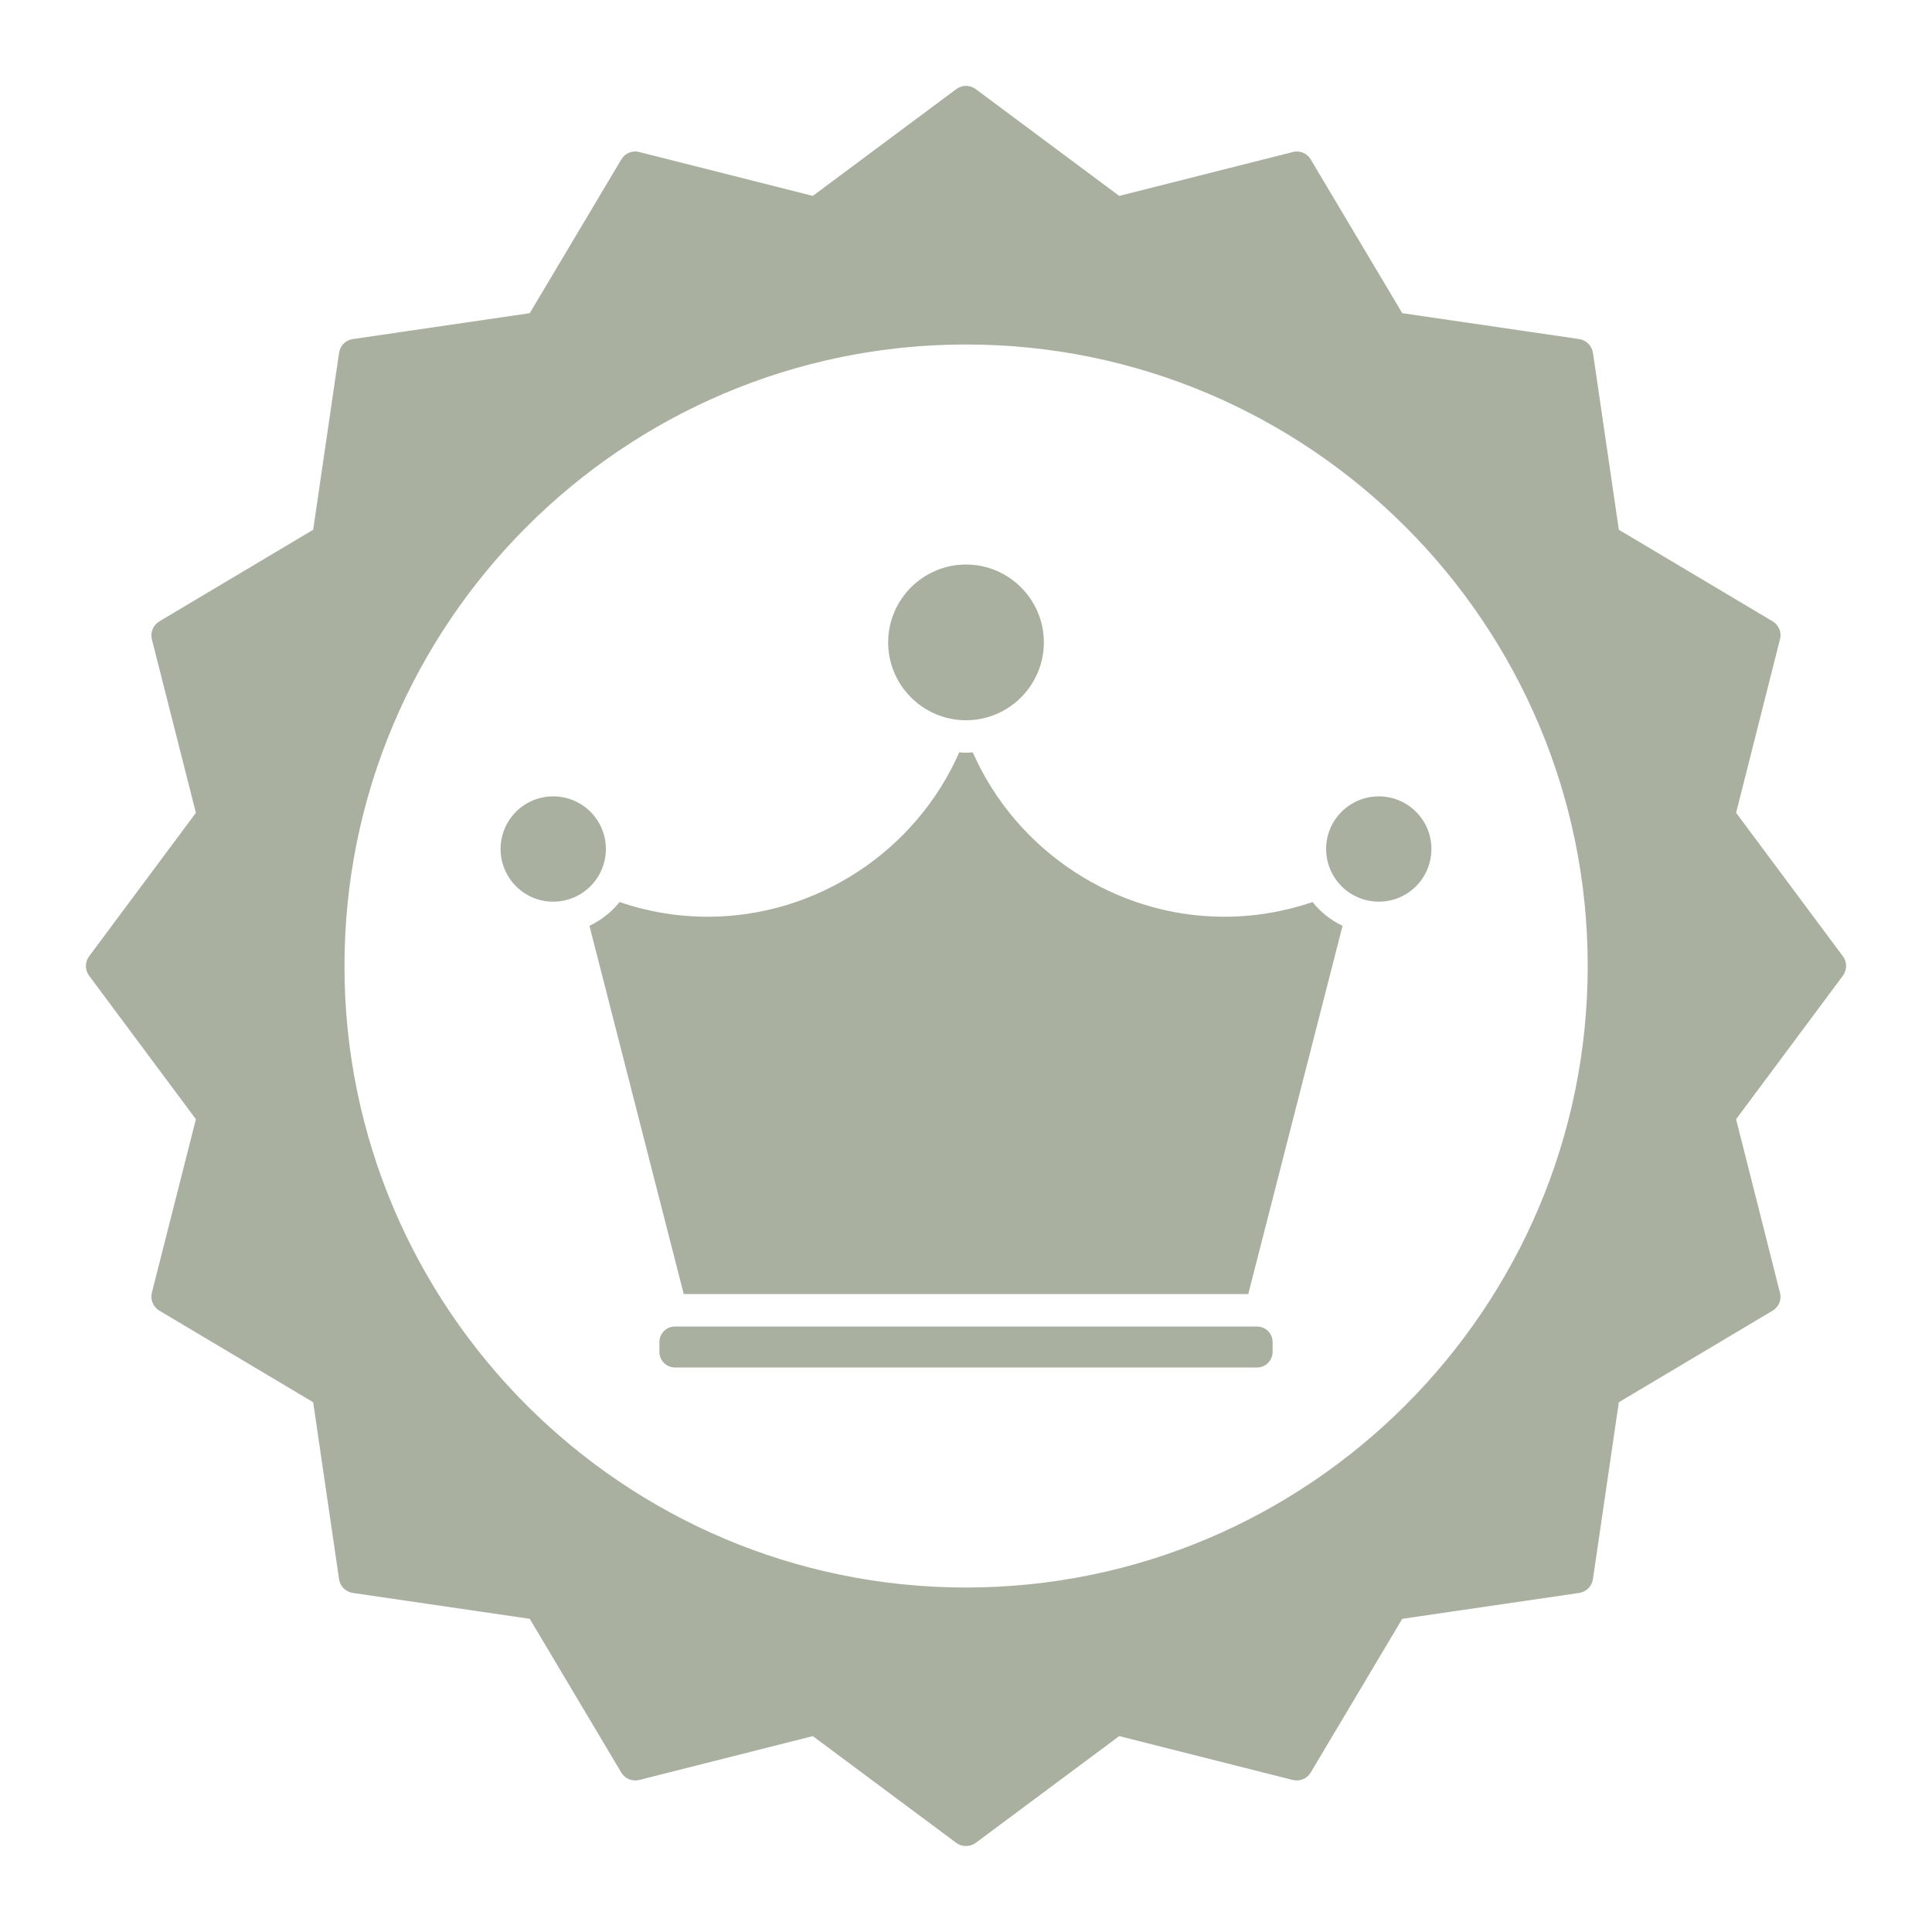
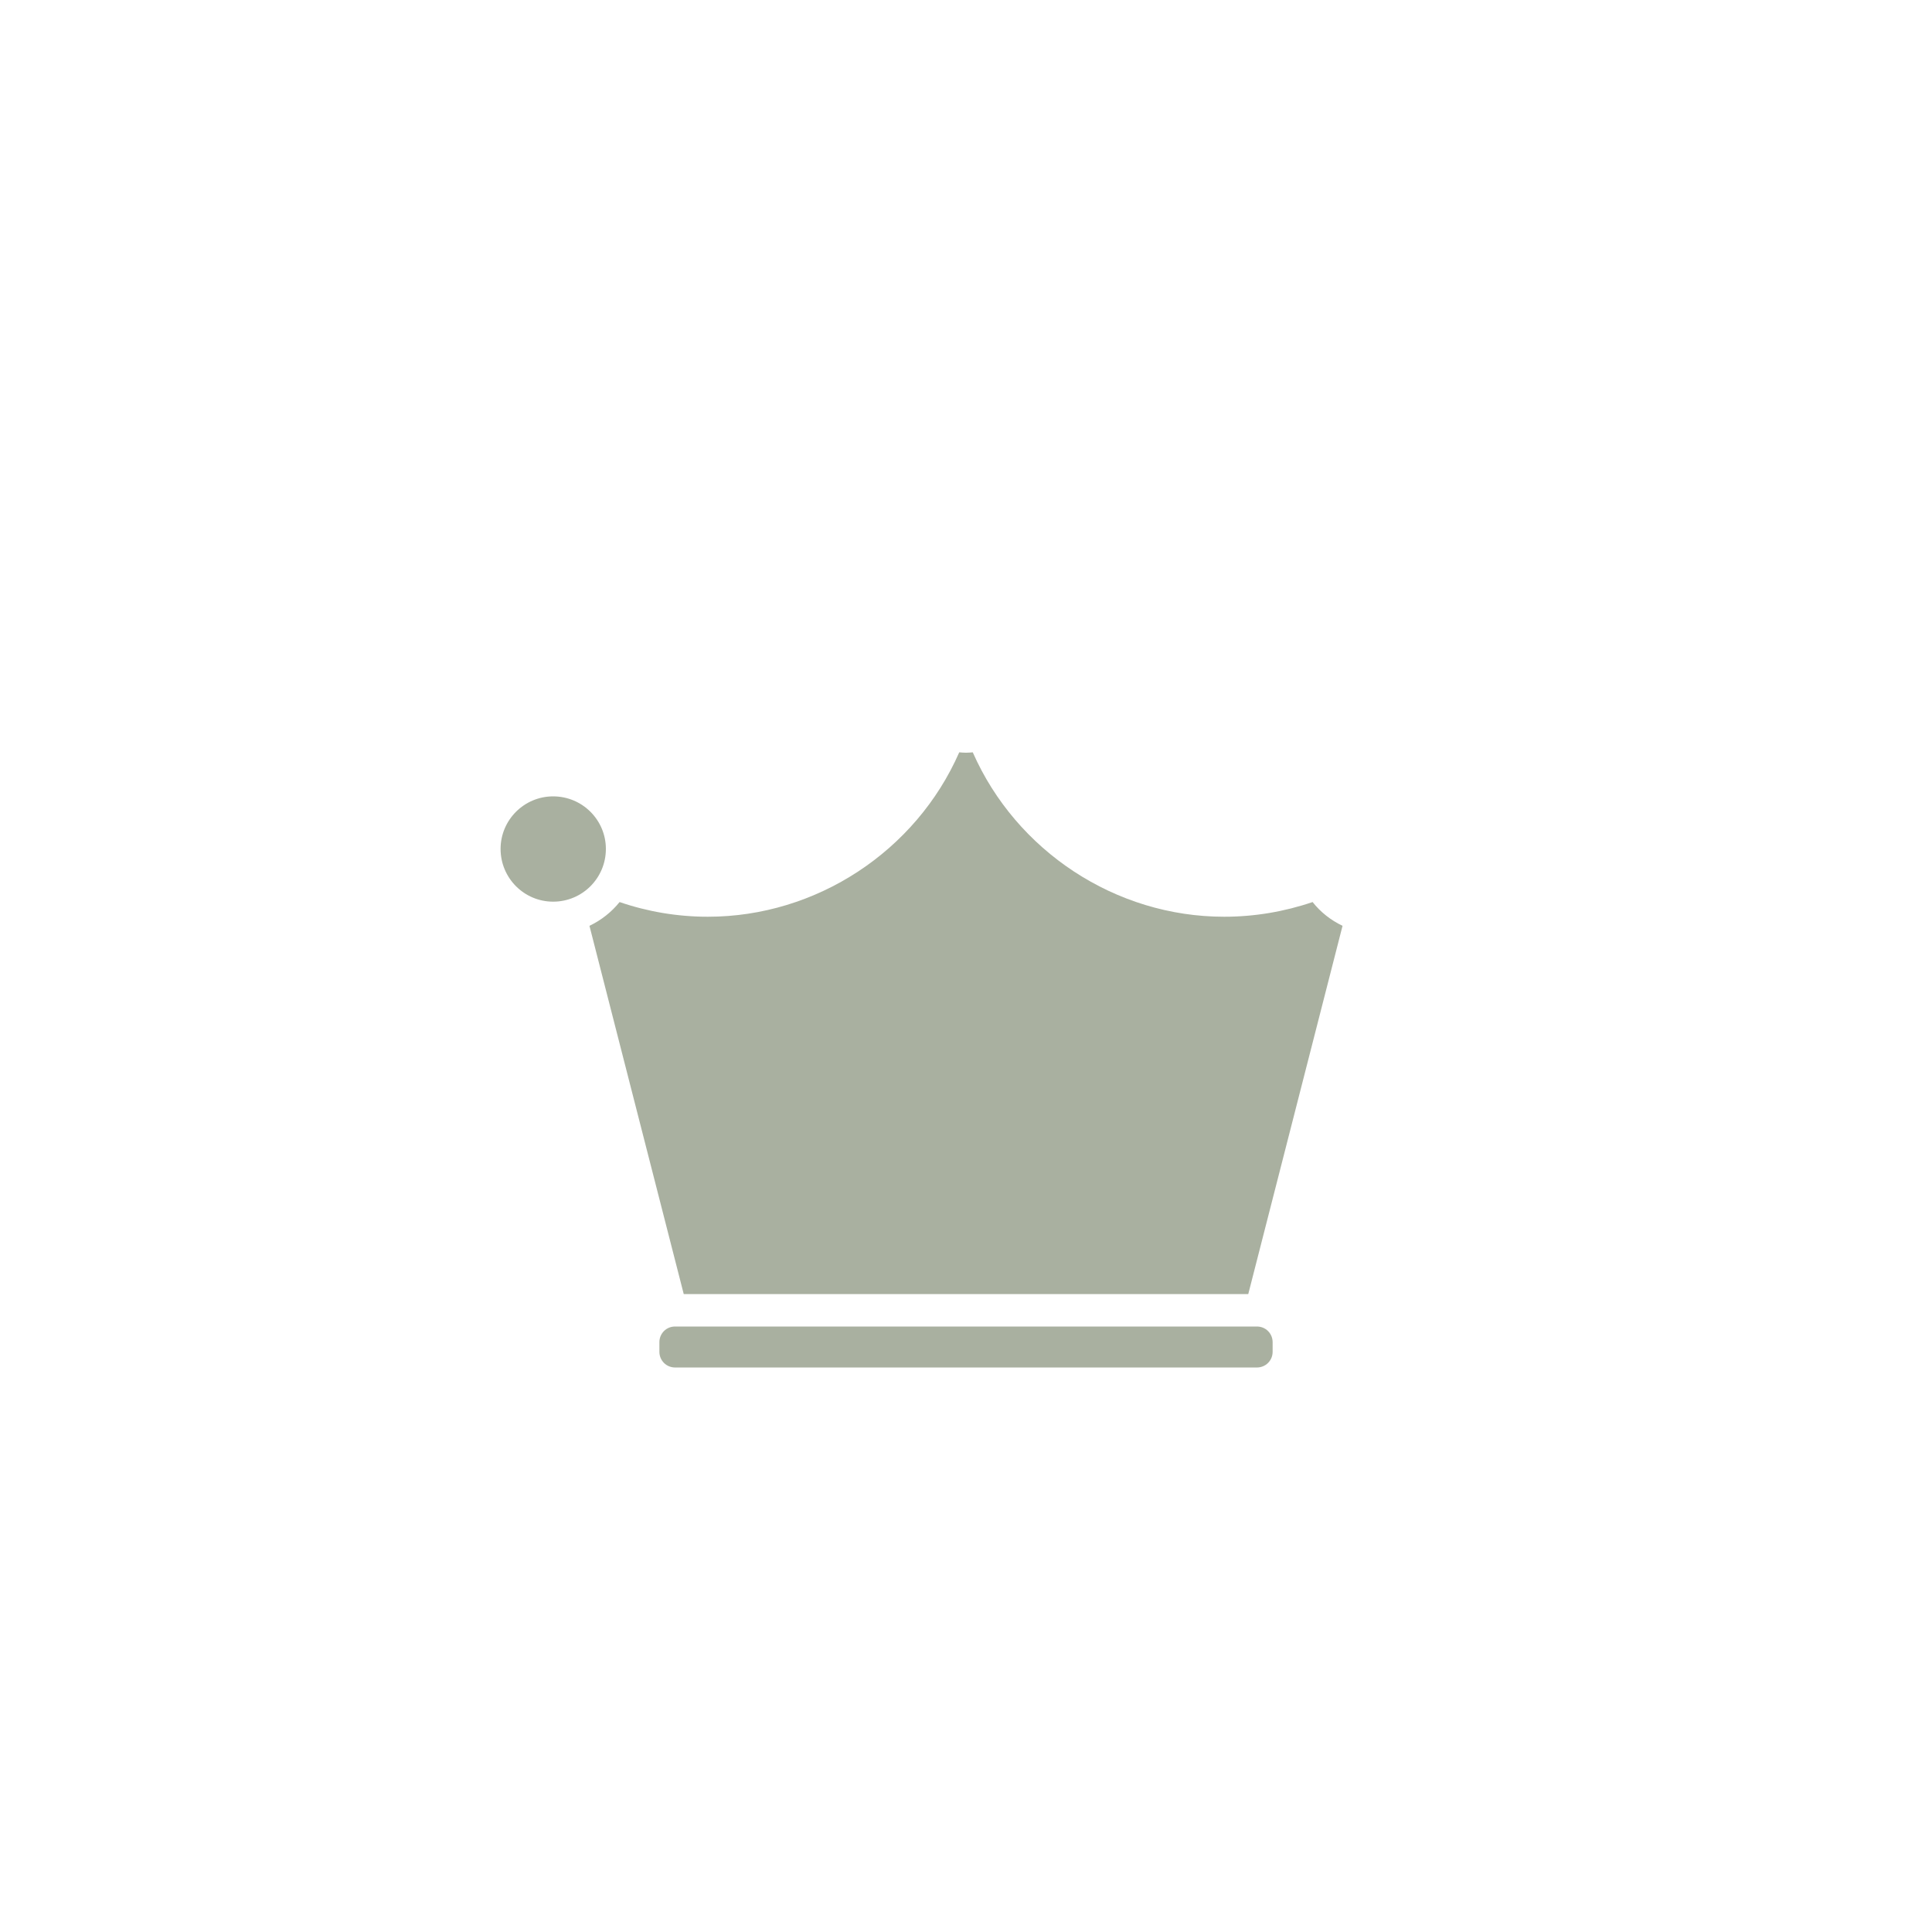
<svg xmlns="http://www.w3.org/2000/svg" fill="#A9B0A0" version="1.1" x="0px" y="0px" viewBox="0 0 100 100" enable-background="new 0 0 100 100" xml:space="preserve">
  <g>
-     <path d="M95.39,49.5l-5.529-7.43l2.27-8.98c0.101-0.36-0.06-0.74-0.38-0.93l-7.96-4.74l-1.34-9.16c-0.061-0.37-0.34-0.65-0.71-0.71   l-9.16-1.34l-4.74-7.96c-0.189-0.32-0.57-0.48-0.93-0.38l-8.98,2.27L50.5,4.61c-0.3-0.22-0.7-0.22-1,0l-7.43,5.53l-8.98-2.27   c-0.36-0.1-0.74,0.06-0.93,0.38l-4.74,7.96l-9.16,1.34c-0.37,0.05-0.65,0.34-0.71,0.71l-1.34,9.16l-7.96,4.74   c-0.32,0.19-0.48,0.57-0.39,0.93l2.28,8.98L4.61,49.5c-0.22,0.3-0.22,0.7,0,1l5.53,7.43l-2.28,8.98   c-0.09,0.359,0.07,0.74,0.39,0.93l7.96,4.74l1.34,9.16c0.05,0.37,0.34,0.649,0.71,0.71l9.16,1.34l4.74,7.96   c0.19,0.32,0.57,0.47,0.93,0.38l8.98-2.27l7.43,5.529c0.15,0.11,0.32,0.16,0.5,0.16s0.35-0.05,0.5-0.16l7.43-5.529l8.98,2.27   c0.359,0.09,0.74-0.06,0.93-0.38l4.74-7.96l9.16-1.34c0.37-0.061,0.649-0.34,0.71-0.71l1.34-9.16l7.96-4.74   c0.32-0.189,0.48-0.57,0.38-0.93l-2.27-8.98l5.529-7.43C95.61,50.2,95.61,49.8,95.39,49.5z M50,82.17   c-17.74,0-32.17-14.43-32.17-32.17S32.26,17.83,50,17.83S82.18,32.26,82.18,50S67.74,82.17,50,82.17z" />
    <path d="M65.06,68.66H34.94c-0.45,0-0.81,0.359-0.81,0.81v0.5c0,0.45,0.36,0.811,0.81,0.811h30.12c0.45,0,0.811-0.36,0.811-0.811   v-0.5C65.87,69.02,65.51,68.66,65.06,68.66z" />
-     <path d="M68.64,43.94c0,1.51,1.221,2.73,2.73,2.73c1.5,0,2.72-1.22,2.72-2.73c0-1.5-1.22-2.72-2.72-2.72   C69.86,41.22,68.64,42.44,68.64,43.94z" />
    <path d="M31.36,43.94c0-1.5-1.22-2.72-2.73-2.72c-1.5,0-2.72,1.22-2.72,2.72c0,1.51,1.22,2.73,2.72,2.73   C30.14,46.67,31.36,45.45,31.36,43.94z" />
-     <path d="M50,37.28c2.22,0,4.03-1.81,4.03-4.03S52.22,29.22,50,29.22c-2.22,0-4.03,1.81-4.03,4.03S47.78,37.28,50,37.28z" />
    <path d="M67.94,46.69c-1.471,0.5-3.011,0.76-4.58,0.76c-5.62,0-10.761-3.4-13.01-8.51c-0.11,0.01-0.23,0.02-0.35,0.02   s-0.24-0.01-0.35-0.02c-2.24,5.11-7.39,8.51-13.01,8.51c-1.57,0-3.11-0.26-4.57-0.76c-0.42,0.52-0.95,0.94-1.56,1.23l4.88,19.061   h29.22l4.88-19.061C68.88,47.63,68.35,47.21,67.94,46.69z" />
  </g>
</svg>